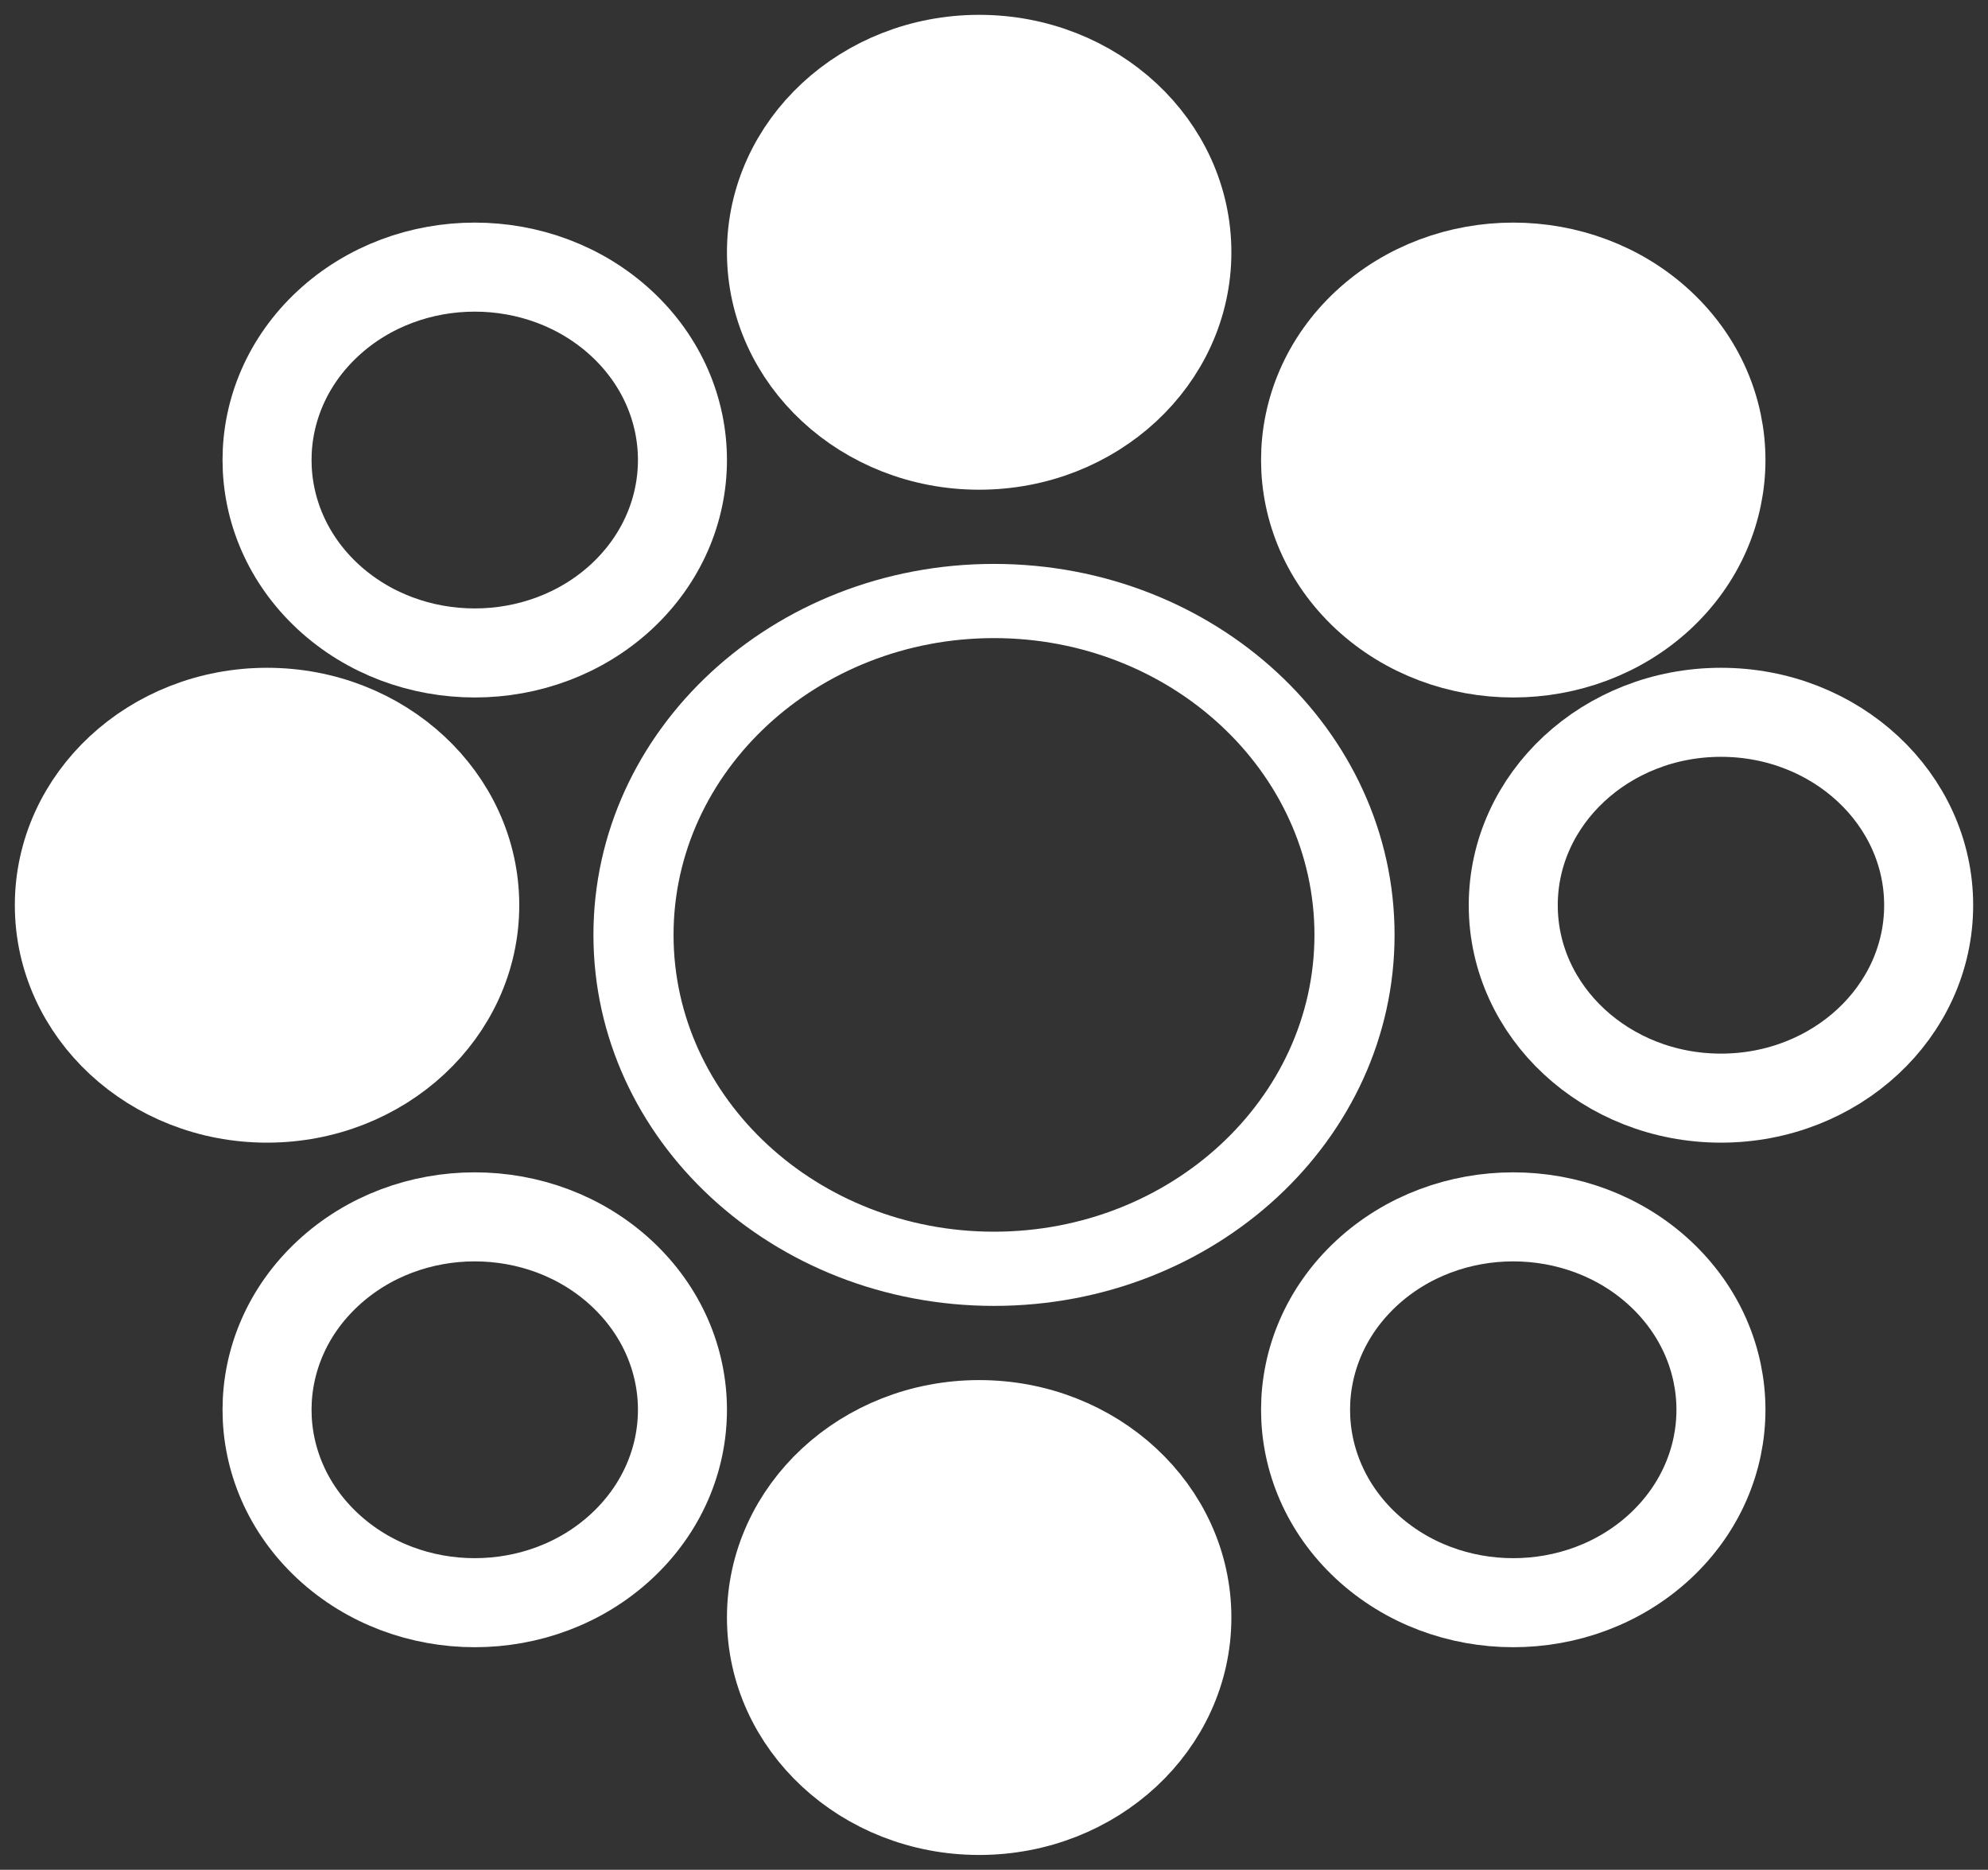
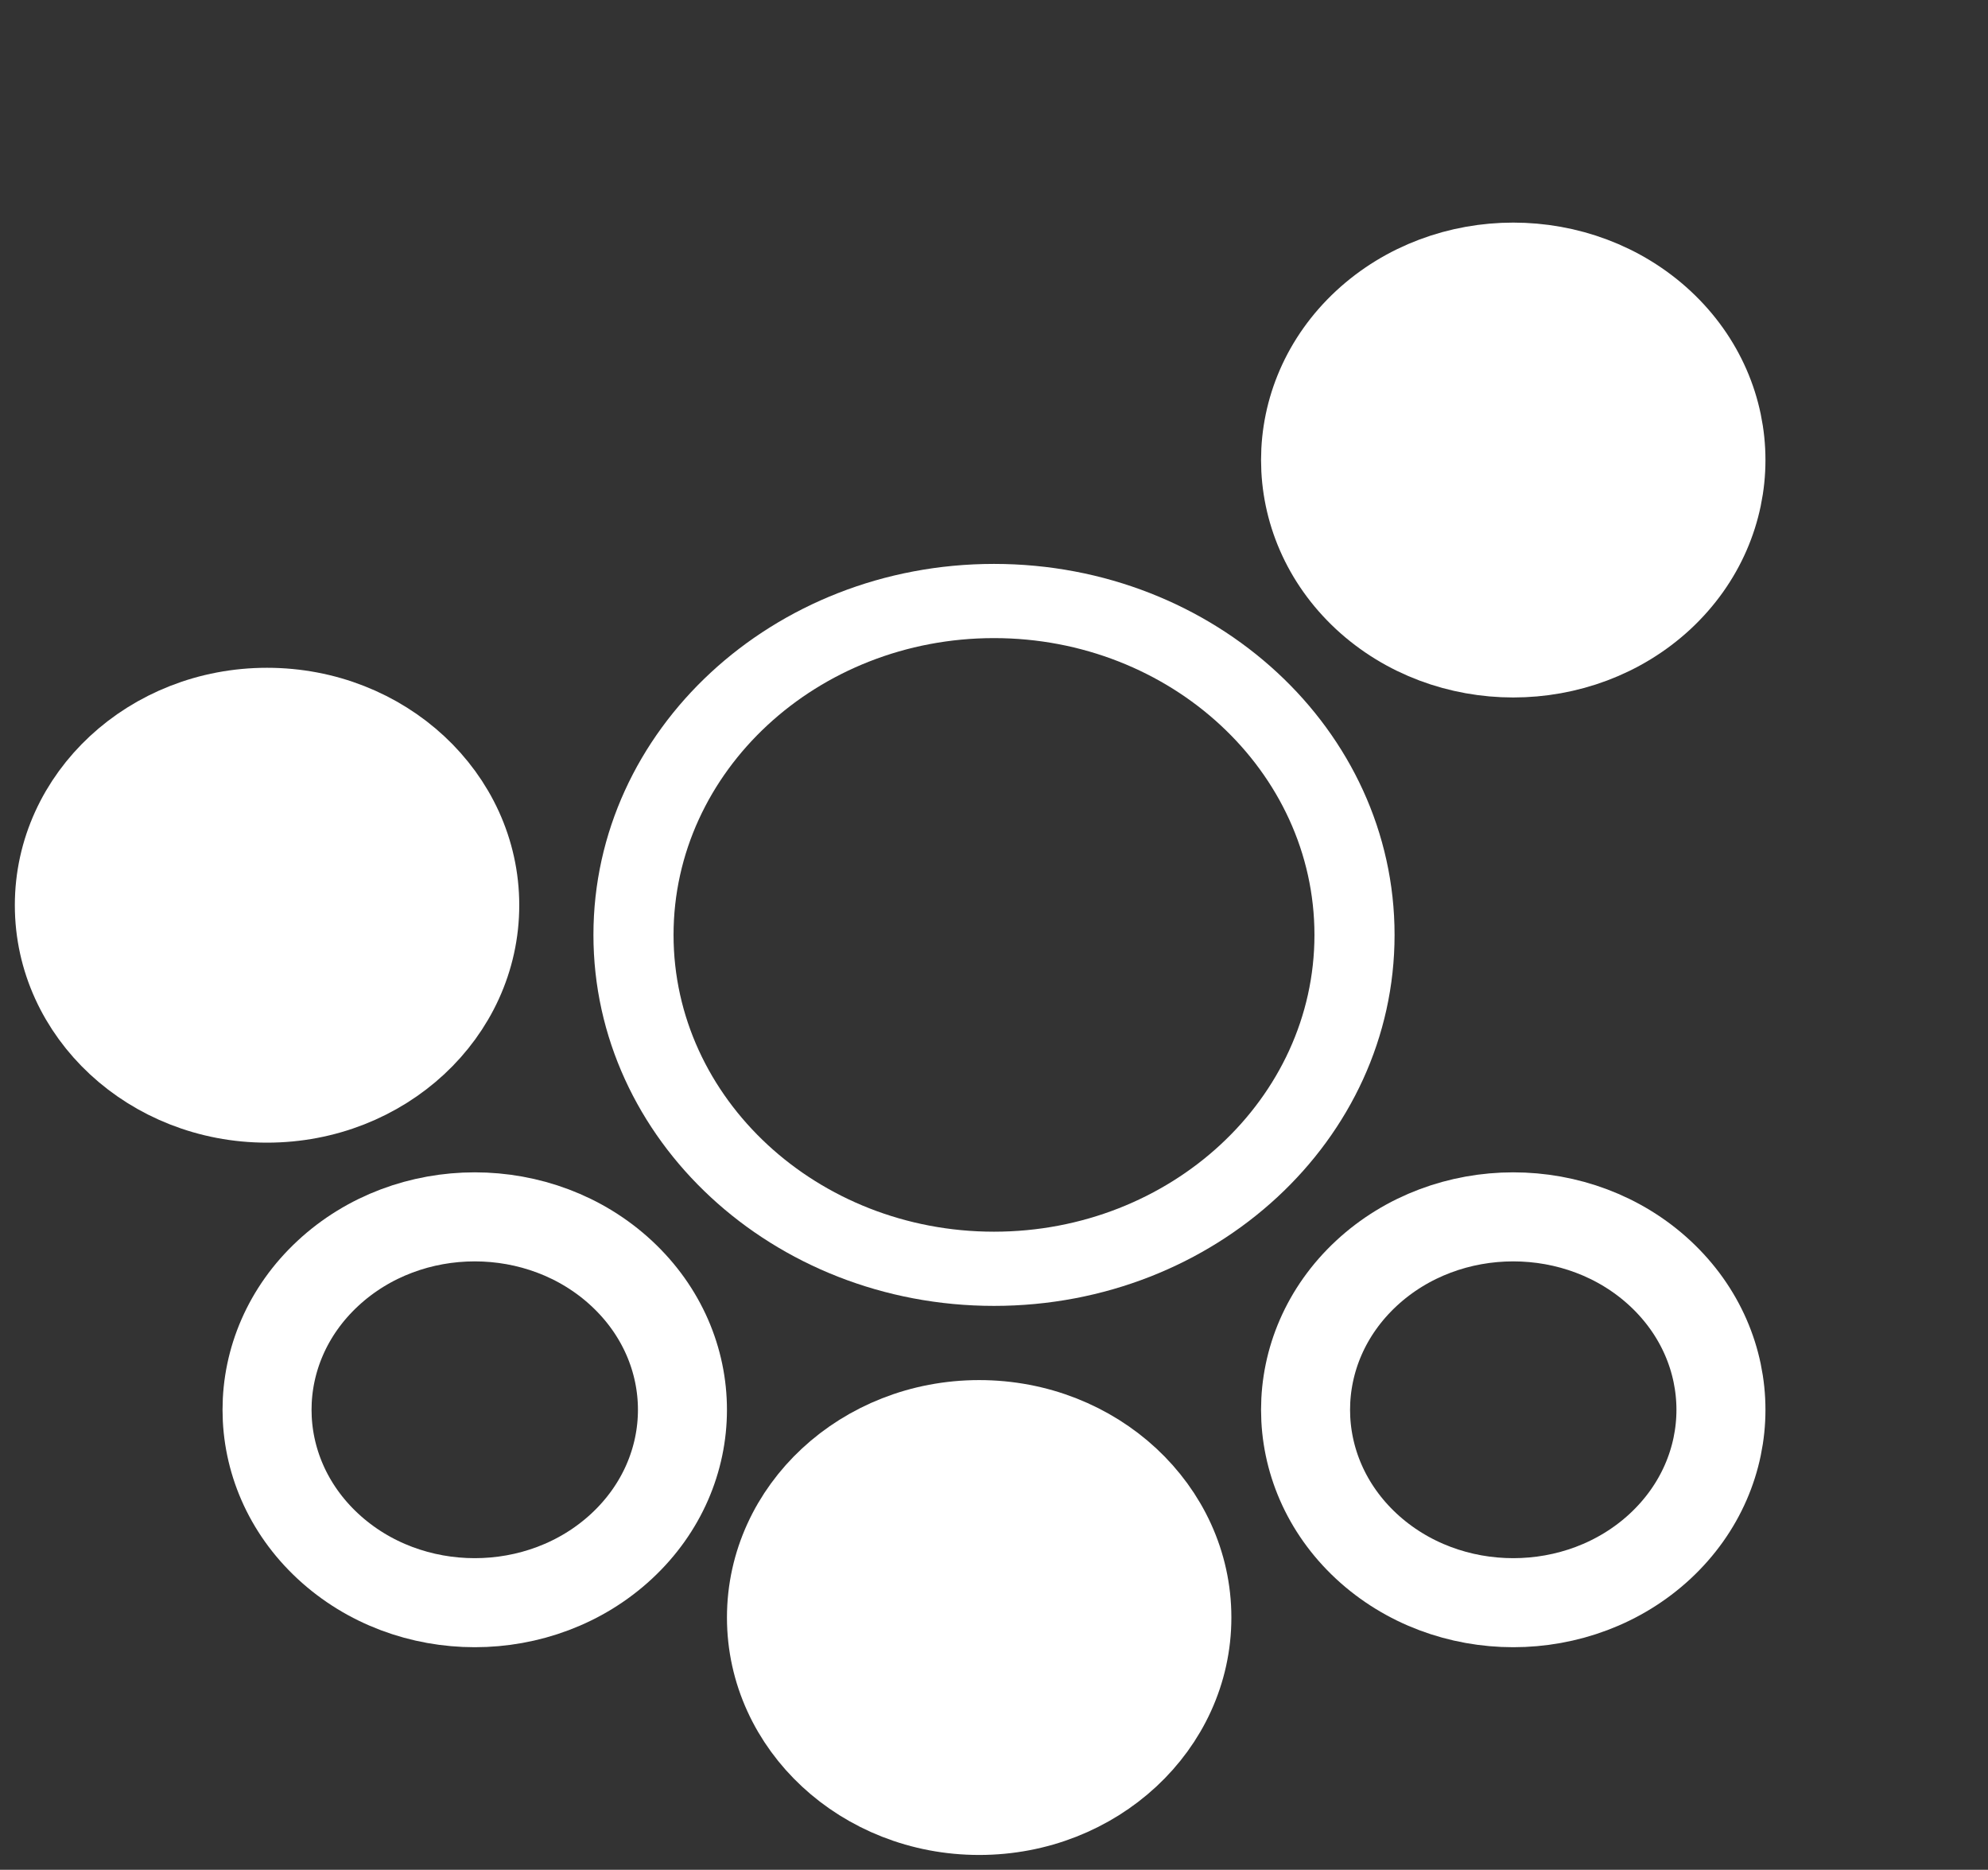
<svg xmlns="http://www.w3.org/2000/svg" width="67px" height="63px" viewBox="0 0 67 63" version="1.1">
  <rect x="0" y="0" width="67" height="63" fill="#333333" stroke="none" />
  <title>icon-society-03-hover</title>
  <desc>Created with Sketch.</desc>
  <g id="Guide" stroke="none" stroke-width="1" fill="none" fill-rule="evenodd">
    <g id="00-Icons-Copy" transform="translate(-1107, -957)">
      <g id="icon-society-03-hover" transform="translate(1109, 959)">
        <g id="Group-19">
          <path d="M31.5,17 C24.047,17 18,22.596 18,29.5 C18,36.404 24.047,42 31.5,42 C38.956,42 45,36.404 45,29.5 C45,22.596 38.956,17 31.5,17 M31.5,19.5 C37.455,19.5 42.3,23.986 42.3,29.5 C42.3,35.014 37.455,39.5 31.5,39.5 C25.545,39.5 20.7,35.014 20.7,29.5 C20.7,23.986 25.545,19.5 31.5,19.5" id="Fill-1" fill="#FFFFFF" />
-           <path d="M38,6.5 C38,10.091 34.867,13 31,13 C27.136,13 24,10.091 24,6.5 C24,2.909 27.136,0 31,0 C34.867,0 38,2.909 38,6.5 Z" id="Stroke-3" stroke="#FFFFFF" stroke-width="3" fill="#FFFFFF" stroke-linecap="round" stroke-linejoin="round" />
          <path d="M38,52.5 C38,56.091 34.867,59 31,59 C27.136,59 24,56.091 24,52.5 C24,48.909 27.136,46 31,46 C34.867,46 38,48.909 38,52.5 Z" id="Stroke-5" stroke="#FFFFFF" stroke-width="3" fill="#FFFFFF" stroke-linecap="round" stroke-linejoin="round" />
          <path d="M7,22 C10.867,22 14,24.909 14,28.5 C14,32.091 10.867,35 7,35 C3.136,35 0,32.091 0,28.5 C0,24.909 3.136,22 7,22 Z" id="Stroke-7" stroke="#FFFFFF" stroke-width="3" fill="#FFFFFF" stroke-linecap="round" stroke-linejoin="round" />
-           <path d="M56,22 C59.867,22 63,24.909 63,28.5 C63,32.091 59.867,35 56,35 C52.136,35 49,32.091 49,28.5 C49,24.909 52.136,22 56,22 Z" id="Stroke-9" stroke="#FFFFFF" stroke-width="3" stroke-linecap="round" stroke-linejoin="round" />
          <path d="M9.049,40.906 C11.783,38.365 16.217,38.365 18.951,40.906 C21.683,43.445 21.683,47.557 18.951,50.096 C16.217,52.635 11.783,52.635 9.049,50.096 C6.317,47.557 6.317,43.445 9.049,40.906 Z" id="Stroke-11" stroke="#FFFFFF" stroke-width="3" stroke-linecap="round" stroke-linejoin="round" />
          <path d="M44.047,8.903 C46.782,6.366 51.218,6.366 53.953,8.903 C56.682,11.44 56.682,15.559 53.953,18.099 C51.218,20.634 46.782,20.634 44.047,18.099 C41.318,15.559 41.318,11.44 44.047,8.903 Z" id="Stroke-13" stroke="#FFFFFF" stroke-width="3" fill="#FFFFFF" stroke-linecap="round" stroke-linejoin="round" />
          <path d="M53.953,40.906 C51.218,38.365 46.782,38.365 44.047,40.906 C41.318,43.445 41.318,47.557 44.047,50.096 C46.782,52.635 51.218,52.635 53.953,50.096 C56.682,47.557 56.682,43.445 53.953,40.906 Z" id="Stroke-15" stroke="#FFFFFF" stroke-width="3" stroke-linecap="round" stroke-linejoin="round" />
-           <path d="M18.951,8.903 C16.217,6.366 11.783,6.366 9.049,8.903 C6.317,11.44 6.317,15.559 9.049,18.099 C11.783,20.634 16.217,20.634 18.951,18.099 C21.683,15.559 21.683,11.44 18.951,8.903 Z" id="Stroke-17" stroke="#FFFFFF" stroke-width="3" stroke-linecap="round" stroke-linejoin="round" />
        </g>
      </g>
    </g>
  </g>
</svg>